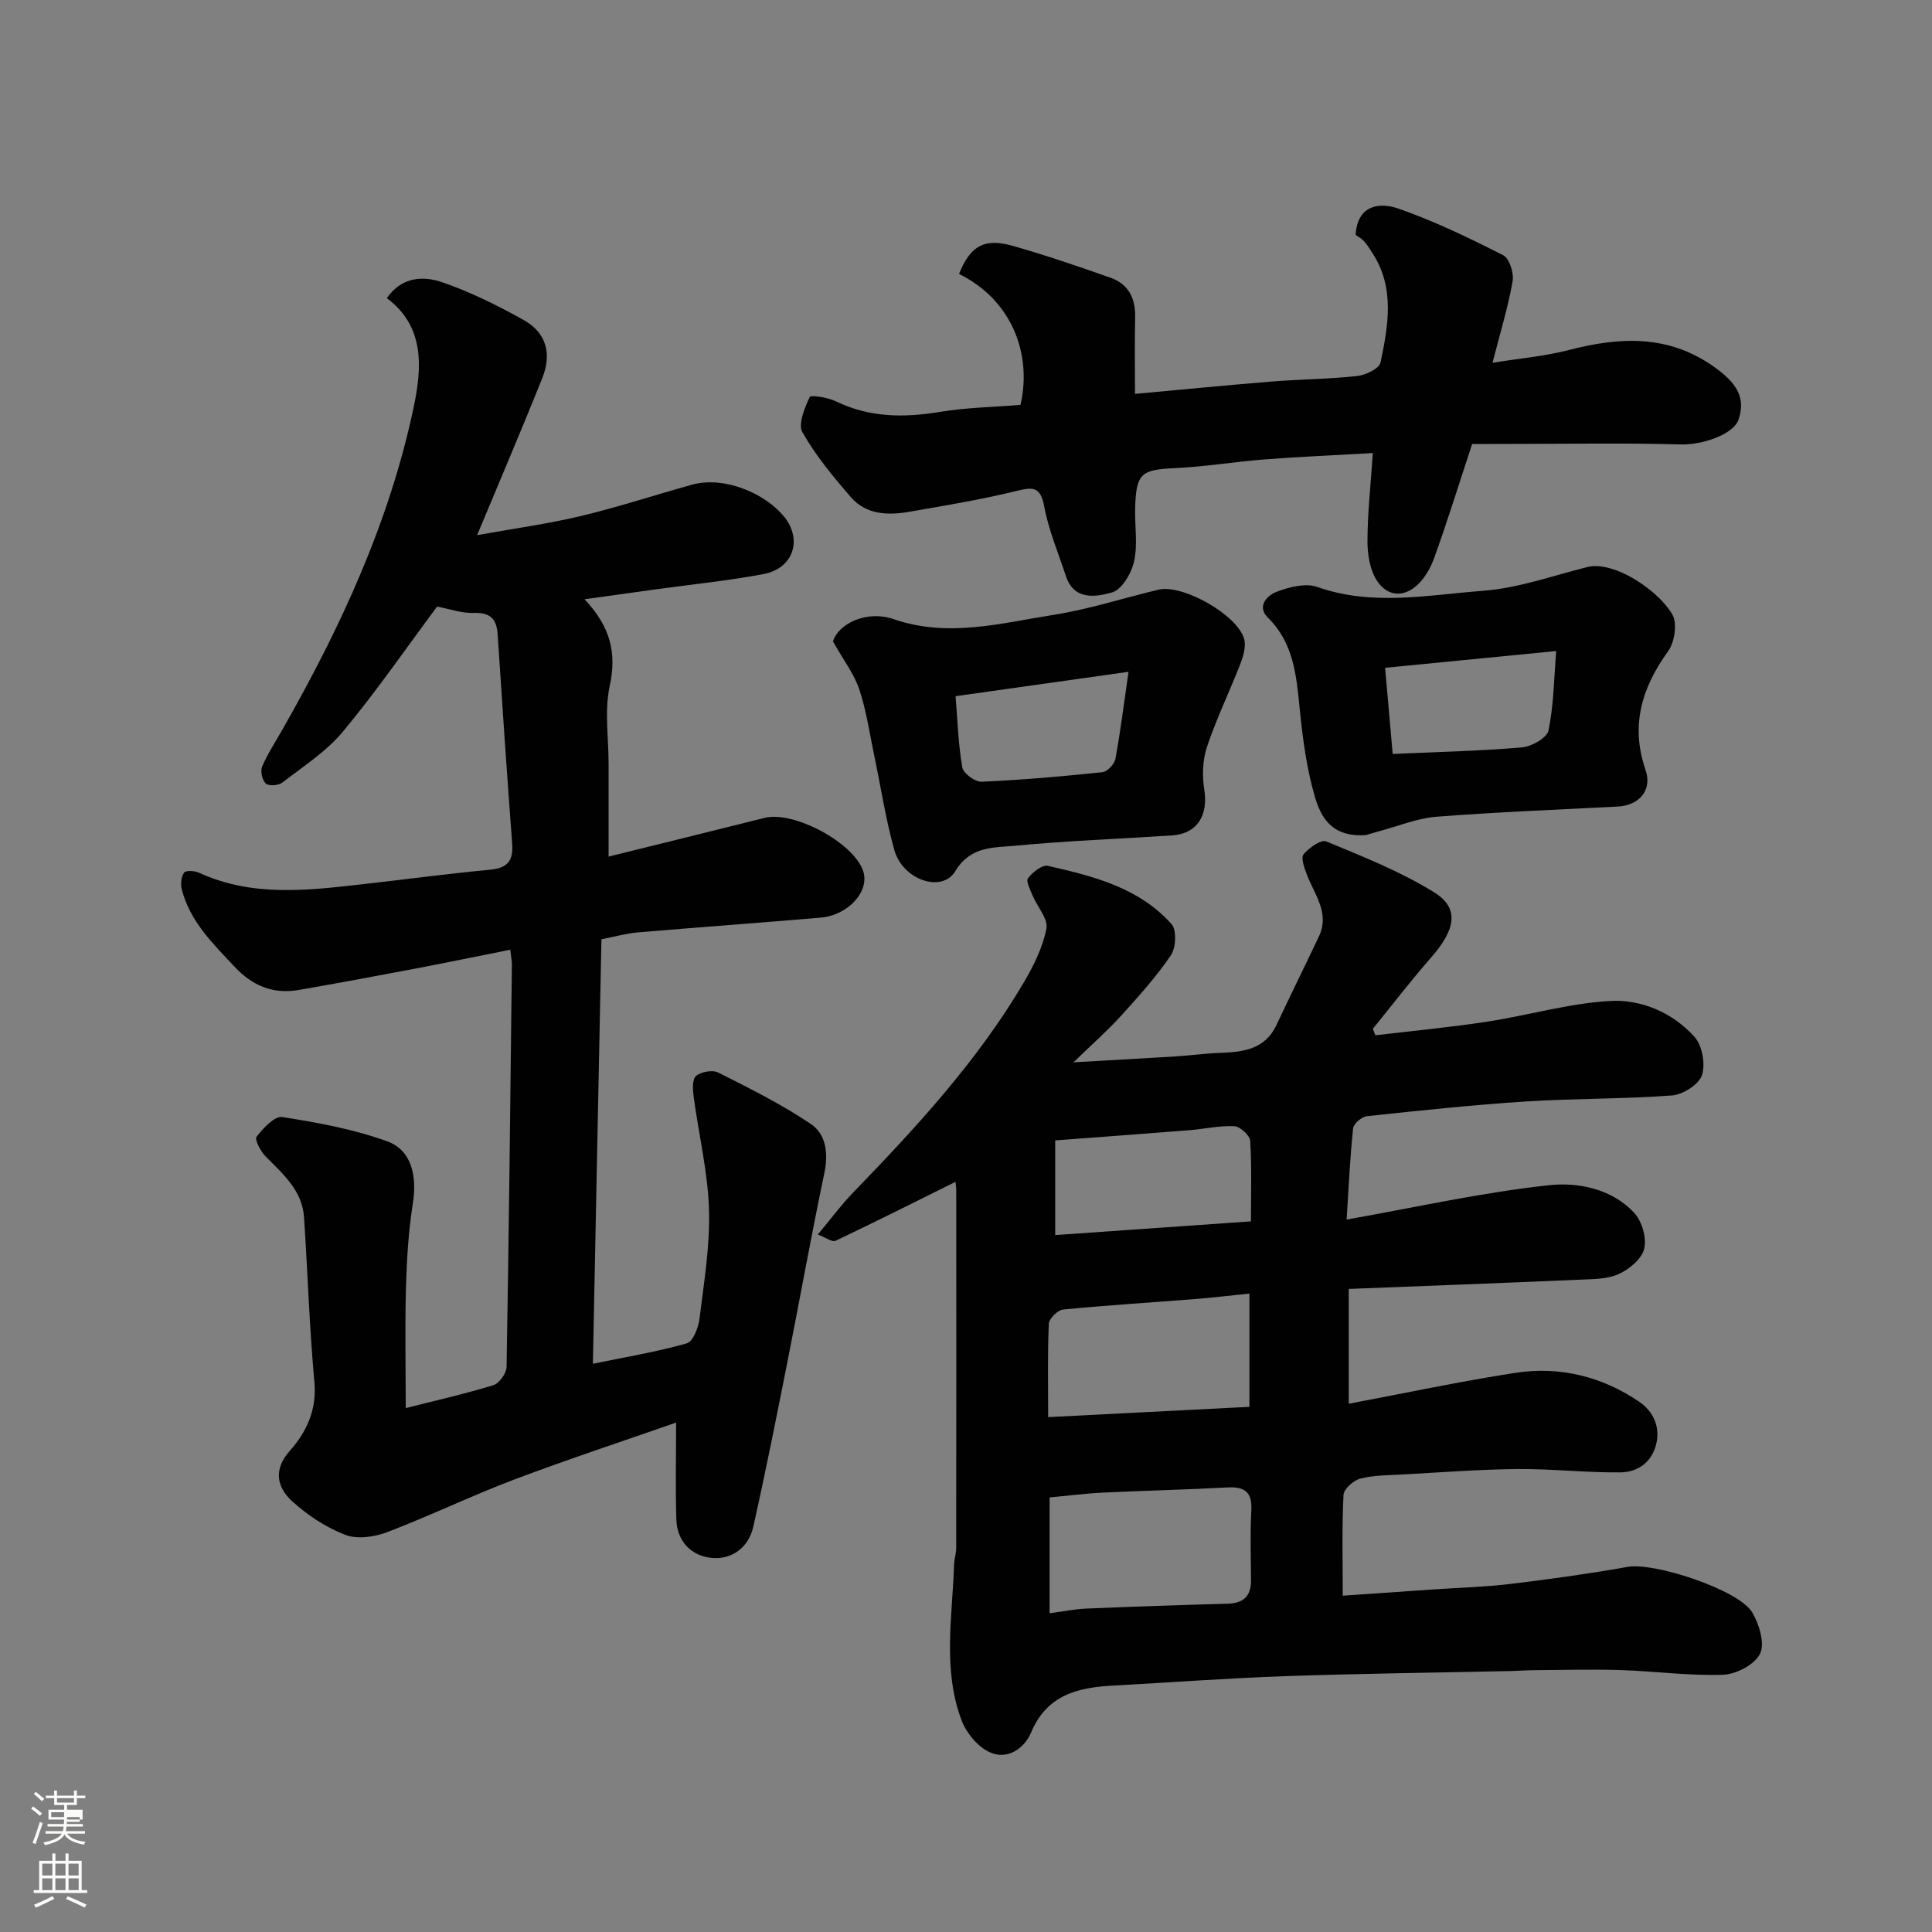
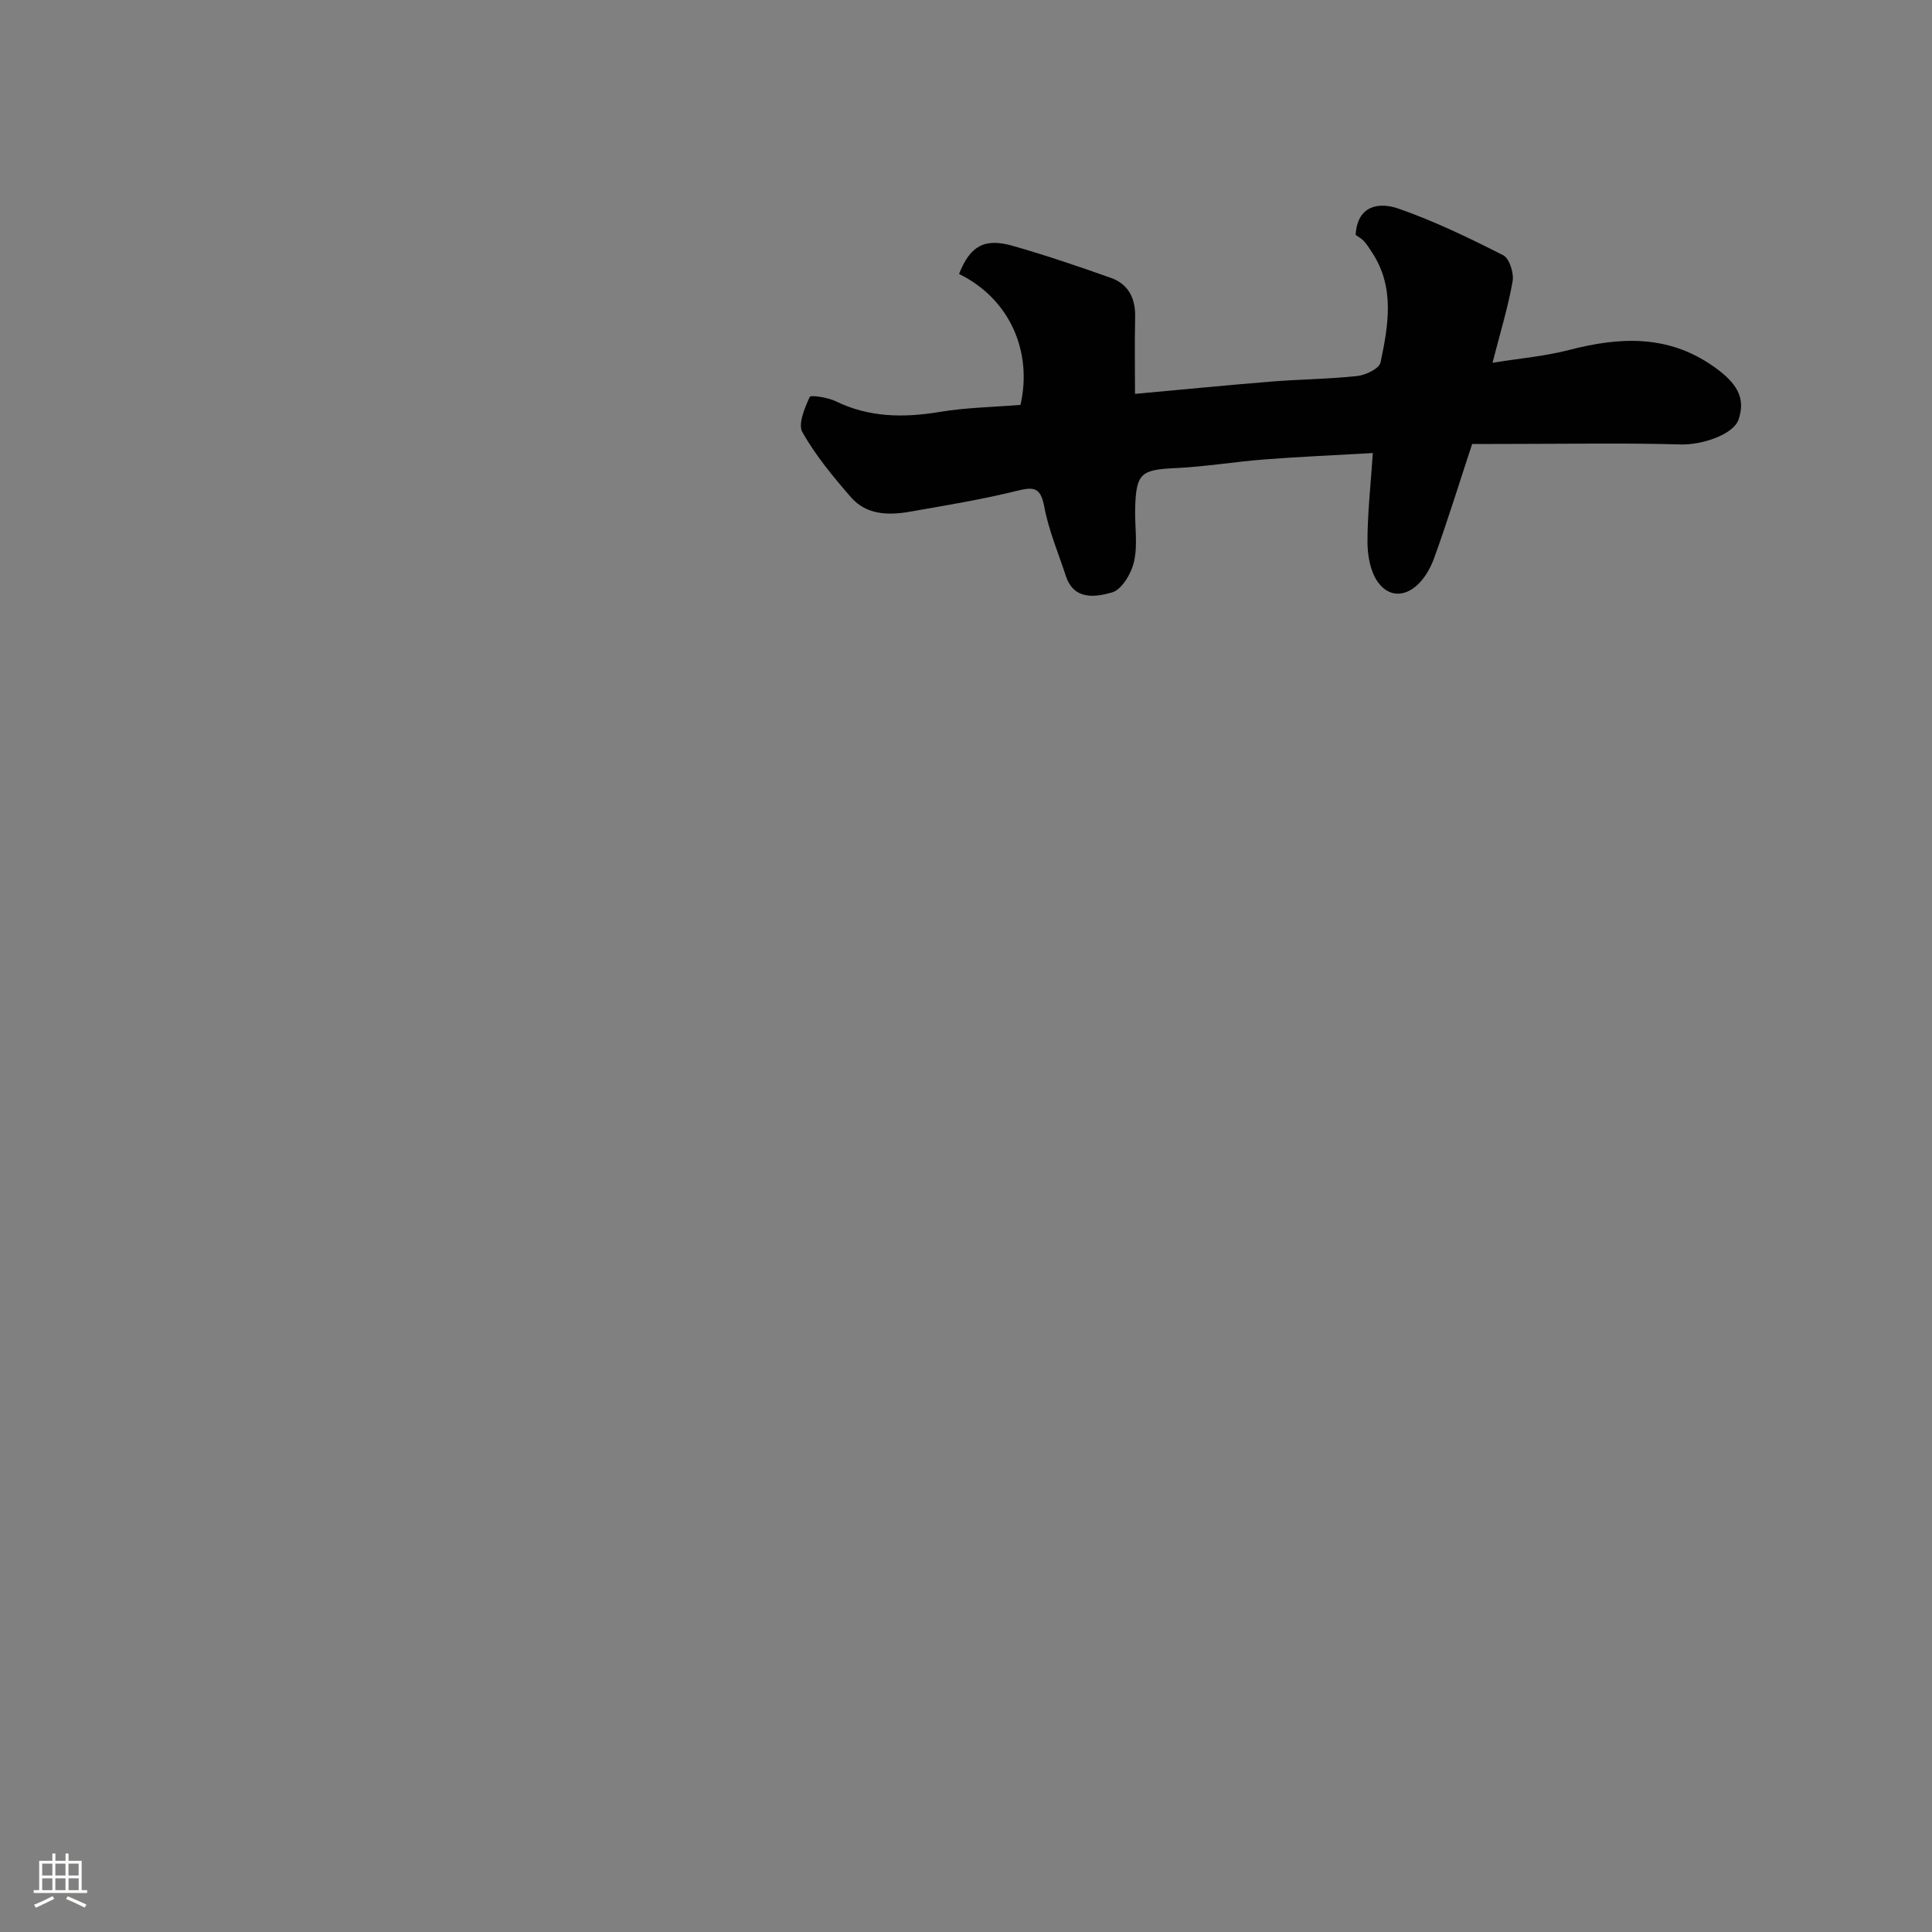
<svg xmlns="http://www.w3.org/2000/svg" enable-background="new 0 0 400 400" viewBox="0 0 400 400">
  <rect x="0" y="0" width="400" height="400" fill="#808080" stroke="none" />
-   <path d="m6.44 374.46.42-.45c.65.47 1.27.95 1.85 1.44l-.45.49c-.65-.56-1.25-1.06-1.82-1.48m.93 7.33-.63-.26c.55-1.36 1.05-2.8 1.52-4.33.19.1.38.19.59.27-.46 1.29-.95 2.73-1.48 4.32m-.38-10.38.44-.42c.43.34 1.01.82 1.74 1.44l-.49.49c-.53-.51-1.09-1.01-1.69-1.51m2.5.35h1.72v-1.04h.59v1.04h3.52v-1.04h.59v1.04h1.75v.53h-1.75v1.42h-2.03v.97h3.22v2.03h-3.24c0 .35-.01.66-.03.93h3.32v.53h-3.37c-.03.27-.08.58-.15.94h3.96v.53h-3.71c.67.92 1.93 1.48 3.79 1.68-.13.24-.23.44-.29.59-2.13-.38-3.48-1.08-4.04-2.12-.43.97-1.77 1.72-4.03 2.23-.09-.19-.2-.37-.33-.55 2.1-.42 3.37-1.03 3.81-1.83h-3.36v-.53h3.58c.08-.29.13-.61.16-.94h-3.33v-.53h3.39c.02-.27.04-.58.04-.93h-3.23v-2.03h3.25v-.97h-2.07v-1.42h-1.73zm1.12 3.44v1h2.65c.01-.3.02-.44.01-.4v-.25-.35zm1.19-2h3.52v-.91h-3.52zm4.71 3h-2.63v.59c0 .15-.01.28-.01.4h2.64v-1.99z" fill="#fbfcfa" />
  <path d="m13.56 383.74h.63v1.52h2.72v6.07h1.13v.6h-11.06v-.6h1.13v-6.07h2.73v-1.52h.63v1.52h2.1v-1.52zm-2.69 8.83.38.56c-1.24.63-2.53 1.25-3.85 1.85-.1-.21-.21-.42-.34-.63 1.36-.55 2.63-1.15 3.81-1.78m-2.13-4.27h2.1v-2.45h-2.1zm0 3.04h2.1v-2.46h-2.1zm2.72-3.04h2.1v-2.45h-2.1zm0 3.04h2.1v-2.46h-2.1zm6.07 3.6c-1.41-.71-2.7-1.3-3.86-1.78l.35-.56c1.45.62 2.75 1.19 3.88 1.72zm-1.25-9.09h-2.1v2.45h2.1zm-2.09 5.49h2.1v-2.46h-2.1z" fill="#fbfcfa" />
  <g fill="#010101">
-     <path d="m197.82 244.69c-8.38 4.16-16.57 8.28-24.85 12.21-.67.32-1.96-.67-3.65-1.31 2.69-3.21 4.81-6.1 7.28-8.65 13.05-13.49 25.77-27.25 35.36-43.52 2.05-3.47 3.93-7.28 4.69-11.16.39-2.01-1.88-4.51-2.85-6.83-.49-1.19-1.44-3-.97-3.6.95-1.24 2.94-2.83 4.11-2.57 9.4 2.13 18.88 4.51 25.62 12.07 1.09 1.22.91 4.9-.14 6.45-3.03 4.46-6.68 8.52-10.32 12.53-2.76 3.05-5.88 5.78-9.84 9.63 8.01-.46 14.63-.81 21.24-1.23 2.95-.18 5.89-.6 8.84-.71 4.86-.18 9.5-.6 11.94-5.79 2.88-6.12 5.88-12.2 8.78-18.31 2.32-4.9-.95-8.72-2.51-12.89-.5-1.33-1.26-3.41-.67-4.12 1.12-1.35 3.63-3.14 4.7-2.69 7.61 3.16 15.39 6.23 22.35 10.55 5.29 3.28 4.45 7.7-.64 13.5-4.19 4.77-8.05 9.83-12.06 14.76.18.44.36.89.53 1.33 7.68-.91 15.4-1.63 23.04-2.8 8.52-1.3 16.94-3.8 25.49-4.3 6.51-.38 12.99 2.39 17.53 7.42 1.61 1.79 2.31 5.66 1.55 7.95-.65 1.93-3.94 4.02-6.2 4.19-10.07.76-20.2.6-30.28 1.25-10.98.71-21.94 1.88-32.88 3.04-1.07.11-2.76 1.55-2.86 2.52-.63 5.87-.89 11.79-1.35 18.89 14.45-2.56 28.12-5.64 41.96-7.12 6-.64 12.95.74 17.59 5.73 1.61 1.73 2.6 5.2 2.06 7.44-.51 2.11-3.12 4.27-5.32 5.25-2.42 1.08-5.42 1.02-8.18 1.15-15.82.69-31.65 1.28-47.67 1.91v23.77c11.75-2.21 23.05-4.63 34.45-6.39 9.22-1.43 18 .74 25.71 5.99 2.87 1.95 4.49 5.27 3.41 9.09-1.03 3.65-3.95 5.49-7.33 5.52-7.09.07-14.2-.75-21.29-.69-7.92.07-15.83.69-23.74 1.12-2.95.16-5.98.14-8.81.86-1.41.36-3.42 2.15-3.48 3.38-.34 6.61-.16 13.26-.16 20.86 6.61-.45 12.8-.88 18.99-1.31 5.27-.36 10.56-.5 15.79-1.13 8.11-.98 16.2-2.1 24.24-3.53 5.48-.97 23.02 4.74 25.78 9.46 1.43 2.44 2.63 6.39 1.6 8.53-1.08 2.23-4.93 4.25-7.64 4.35-7.06.25-14.16-.75-21.25-.97-6.05-.19-12.11-.01-18.17.03-1.49.01-2.98.14-4.47.17-15.6.34-31.2.52-46.79 1.06-11.88.41-23.73 1.31-35.6 1.95-7.31.39-13.72 1.89-17.02 9.75-1.36 3.23-4.89 5.76-8.58 4.04-2.44-1.14-4.77-3.92-5.76-6.5-4.01-10.53-1.94-21.51-1.59-32.34.04-1.14.43-2.27.44-3.41.03-24.66.02-49.32.01-73.98.01-.74-.13-1.51-.16-1.85zm19.49 65.34v23.98c2.75-.36 5.15-.87 7.58-.97 9.75-.41 19.49-.74 29.25-1.01 3.26-.09 4.89-1.52 4.87-4.82-.03-4.82-.2-9.66.06-14.47.21-3.81-1.33-4.98-4.95-4.78-8.58.47-17.17.65-25.75 1.07-3.71.18-7.4.66-11.06 1zm-.3-16.63c14.51-.74 28.23-1.44 41.67-2.13 0-8.49 0-15.76 0-23.45-4.09.42-7.82.87-11.55 1.16-9.02.71-18.06 1.26-27.06 2.15-1.1.11-2.87 1.88-2.92 2.94-.28 6.12-.14 12.25-.14 19.33zm41.98-40.53c0-5.79.19-11.24-.15-16.67-.07-1.13-2.08-2.97-3.27-3.03-3.06-.16-6.17.57-9.26.82-9.29.74-18.59 1.42-27.84 2.12v19.6c13.66-.96 26.88-1.89 40.52-2.84z" />
-     <path d="m80.08 61.73c3.16-4.52 7.63-4.65 11.65-3.24 5.78 2.03 11.39 4.78 16.74 7.8 4.62 2.61 5.83 6.91 3.8 12.01-4.17 10.41-8.58 20.72-13.49 32.5 7.63-1.38 14.63-2.33 21.47-3.96 7.74-1.85 15.31-4.35 22.98-6.48 6.78-1.89 15.22 1.85 19.08 6.57 3.92 4.79 1.92 10.75-4.17 11.91-7.38 1.4-14.88 2.14-22.33 3.17-4.59.63-9.17 1.27-14.79 2.06 5.47 5.78 6.67 11.25 5.21 17.99-1.1 5.09-.23 10.62-.23 15.95v19.34c10.47-2.6 21.4-5.28 32.31-8.02 6.05-1.52 18.5 5.18 20.41 11.05 1.36 4.17-3.1 9.13-8.86 9.61-12.62 1.07-25.26 1.99-37.88 3.06-2.24.19-4.44.83-7.46 1.41-.58 29.03-1.17 58-1.77 87.9 6.98-1.44 13.32-2.49 19.46-4.24 1.29-.37 2.39-3.28 2.62-5.14.92-7.5 2.19-15.07 1.96-22.57-.24-7.77-2.12-15.48-3.16-23.24-.2-1.47-.36-3.66.46-4.38 1.02-.9 3.43-1.33 4.62-.73 6.52 3.28 13.1 6.57 19.14 10.63 3.21 2.16 3.68 6.11 2.81 10.25-2.74 13.06-5.09 26.21-7.69 39.31-2.24 11.31-4.49 22.62-7.02 33.87-.96 4.28-4.45 6.83-8.6 6.43-4.17-.39-7.18-3.39-7.32-7.96-.2-6.6-.05-13.21-.05-20.06-10.78 3.77-22.29 7.55-33.61 11.83-8.83 3.34-17.35 7.48-26.17 10.84-2.64 1-6.19 1.54-8.67.59-4.01-1.54-7.86-4.07-11.05-6.98-3.14-2.86-3.94-6.52-.5-10.41 3.51-3.97 5.64-8.49 5.11-14.28-1.03-11.33-1.39-22.71-2.14-34.07-.37-5.58-4.34-8.97-7.95-12.61-1.04-1.05-2.33-3.52-1.89-4.08 1.37-1.76 3.73-4.34 5.32-4.09 7.34 1.14 14.77 2.51 21.72 5.02 5.09 1.83 6.23 7.23 5.32 12.91-.93 5.84-1.26 11.8-1.43 17.72-.21 8.12-.04 16.28-.04 24.61 6.23-1.58 12.26-2.93 18.15-4.75 1.22-.38 2.71-2.46 2.73-3.77.49-27.76.78-55.52 1.1-83.28.01-.8-.17-1.6-.34-3.1-6.76 1.35-13.26 2.69-19.77 3.93-8.01 1.52-16.03 3.02-24.06 4.41-5.27.91-9.55-.88-13.24-4.81-4.51-4.81-9.25-9.39-10.94-16.05-.27-1.08-.13-2.6.48-3.44.36-.5 2.16-.4 3.05 0 11.04 5.09 22.51 3.69 33.98 2.39 8.79-.99 17.57-2.17 26.37-3 3.6-.34 4.79-1.9 4.53-5.37-1.08-14.45-2.07-28.91-3.01-43.37-.21-3.28-1.62-4.54-5-4.42-2.37.09-4.78-.79-7.54-1.31-6.33 8.51-12.53 17.51-19.49 25.88-3.45 4.15-8.24 7.22-12.58 10.58-.78.6-2.79.73-3.38.18-.75-.7-1.17-2.57-.77-3.52 1.15-2.68 2.78-5.16 4.23-7.71 12-21.06 22.16-42.95 27.16-66.76 1.62-7.78 2.47-16.55-5.58-22.51z" />
    <path d="m304.79 91.93c-2.7 8.17-5.08 15.92-7.84 23.54-2.67 7.35-8.35 9.73-11.71 4.99-1.55-2.19-2.12-5.49-2.12-8.29 0-5.88.67-11.75 1.11-18.37-7.92.45-15.13.76-22.32 1.31-6.21.48-12.39 1.52-18.61 1.81-7.06.33-8.09 1.06-8.28 8.36-.09 3.66.56 7.46-.22 10.95-.54 2.46-2.54 5.86-4.57 6.43-3.28.92-7.86 1.75-9.55-3.4-1.57-4.78-3.57-9.48-4.48-14.38-.77-4.1-2.25-4.1-5.73-3.24-7.27 1.79-14.69 3.01-22.08 4.3-4.45.78-9 .69-12.2-2.98-3.68-4.23-7.31-8.63-10.06-13.47-.96-1.68.48-5.02 1.51-7.3.2-.45 3.72.08 5.35.87 6.98 3.4 14.12 3.46 21.6 2.22 5.5-.91 11.14-1 16.69-1.45 2.48-10.79-2.01-21.85-12.72-27.11 2.29-5.76 5.19-7.5 11.08-5.83 6.85 1.95 13.61 4.25 20.33 6.63 3.69 1.31 5.14 4.27 5.05 8.17-.12 5.31-.03 10.62-.03 15.86 9.67-.88 18.94-1.8 28.23-2.55 5.92-.48 11.89-.51 17.79-1.15 1.75-.19 4.56-1.55 4.82-2.81 1.6-7.69 3.02-15.55-1.78-22.8-.54-.81-1.05-1.67-1.71-2.37-.55-.58-1.3-.96-1.67-1.23.35-6.15 4.85-6.85 8.87-5.45 7.46 2.6 14.64 6.08 21.69 9.66 1.28.65 2.24 3.7 1.94 5.39-.96 5.42-2.59 10.73-4.16 16.87 5.46-.89 10.77-1.34 15.85-2.65 10.47-2.71 20.44-3.23 29.88 3.39 4.9 3.43 6.73 6.53 5.21 11.01-1.05 3.12-7.59 5.28-11.97 5.16-11.69-.34-23.39-.11-35.09-.11-2.66.02-5.32.02-8.1.02z" />
-     <path d="m172.46 132.81c1-3.47 6.72-6.63 12.63-4.6 11.25 3.86 22.13.8 33.04-.91 7.34-1.15 14.5-3.5 21.76-5.22 4.96-1.17 16.28 5.2 17.69 10.19.43 1.52-.14 3.52-.75 5.1-2.23 5.76-4.96 11.35-6.92 17.2-.92 2.74-1.04 6.01-.58 8.88.86 5.38-1.46 9.17-6.7 9.52-10.85.71-21.74 1.1-32.56 2.14-4.4.42-9.13.03-12.29 5.26-2.77 4.59-10.88 1.8-12.61-4.35-1.8-6.4-2.79-13.03-4.16-19.55-.97-4.61-1.63-9.32-3.11-13.76-1.08-3.21-3.28-6.05-5.44-9.9zm61.19 6.28c-12.13 1.71-23.81 3.36-35.81 5.05.44 5.33.57 10.11 1.4 14.76.22 1.23 2.65 3.01 3.99 2.95 8.37-.37 16.72-1.11 25.05-1.98 1.01-.11 2.46-1.68 2.66-2.77 1.07-5.87 1.81-11.79 2.71-18.01z" />
-     <path d="m282.82 172.89c-7.19.53-9.39-3.84-10.58-7.9-1.73-5.89-2.53-12.1-3.15-18.24-.69-6.89-1.23-13.6-6.59-18.88-2.41-2.37-.06-4.62 1.72-5.31 2.61-1.01 6.02-1.9 8.46-1.05 11.43 4.02 22.72 1.7 34.22.82 7.71-.59 14.59-3.17 21.84-4.95 2.75-.68 6.5.7 9.16 2.23 3.2 1.85 6.4 4.45 8.3 7.53 1.1 1.78.55 5.79-.82 7.67-5.5 7.6-7.85 15.43-4.68 24.62 1.42 4.13-1.28 7.33-5.8 7.56-12.52.65-25.04 1.14-37.53 2.11-3.97.31-7.84 1.93-11.75 2.97-1.4.39-2.78.82-2.8.82zm3.95-34.63c.53 6.03 1.03 11.68 1.57 17.84 9.07-.41 17.95-.61 26.77-1.36 1.99-.17 5.17-1.97 5.49-3.5 1.08-5.19 1.12-10.59 1.6-16.45-12.09 1.19-23.31 2.28-35.43 3.47z" />
  </g>
</svg>